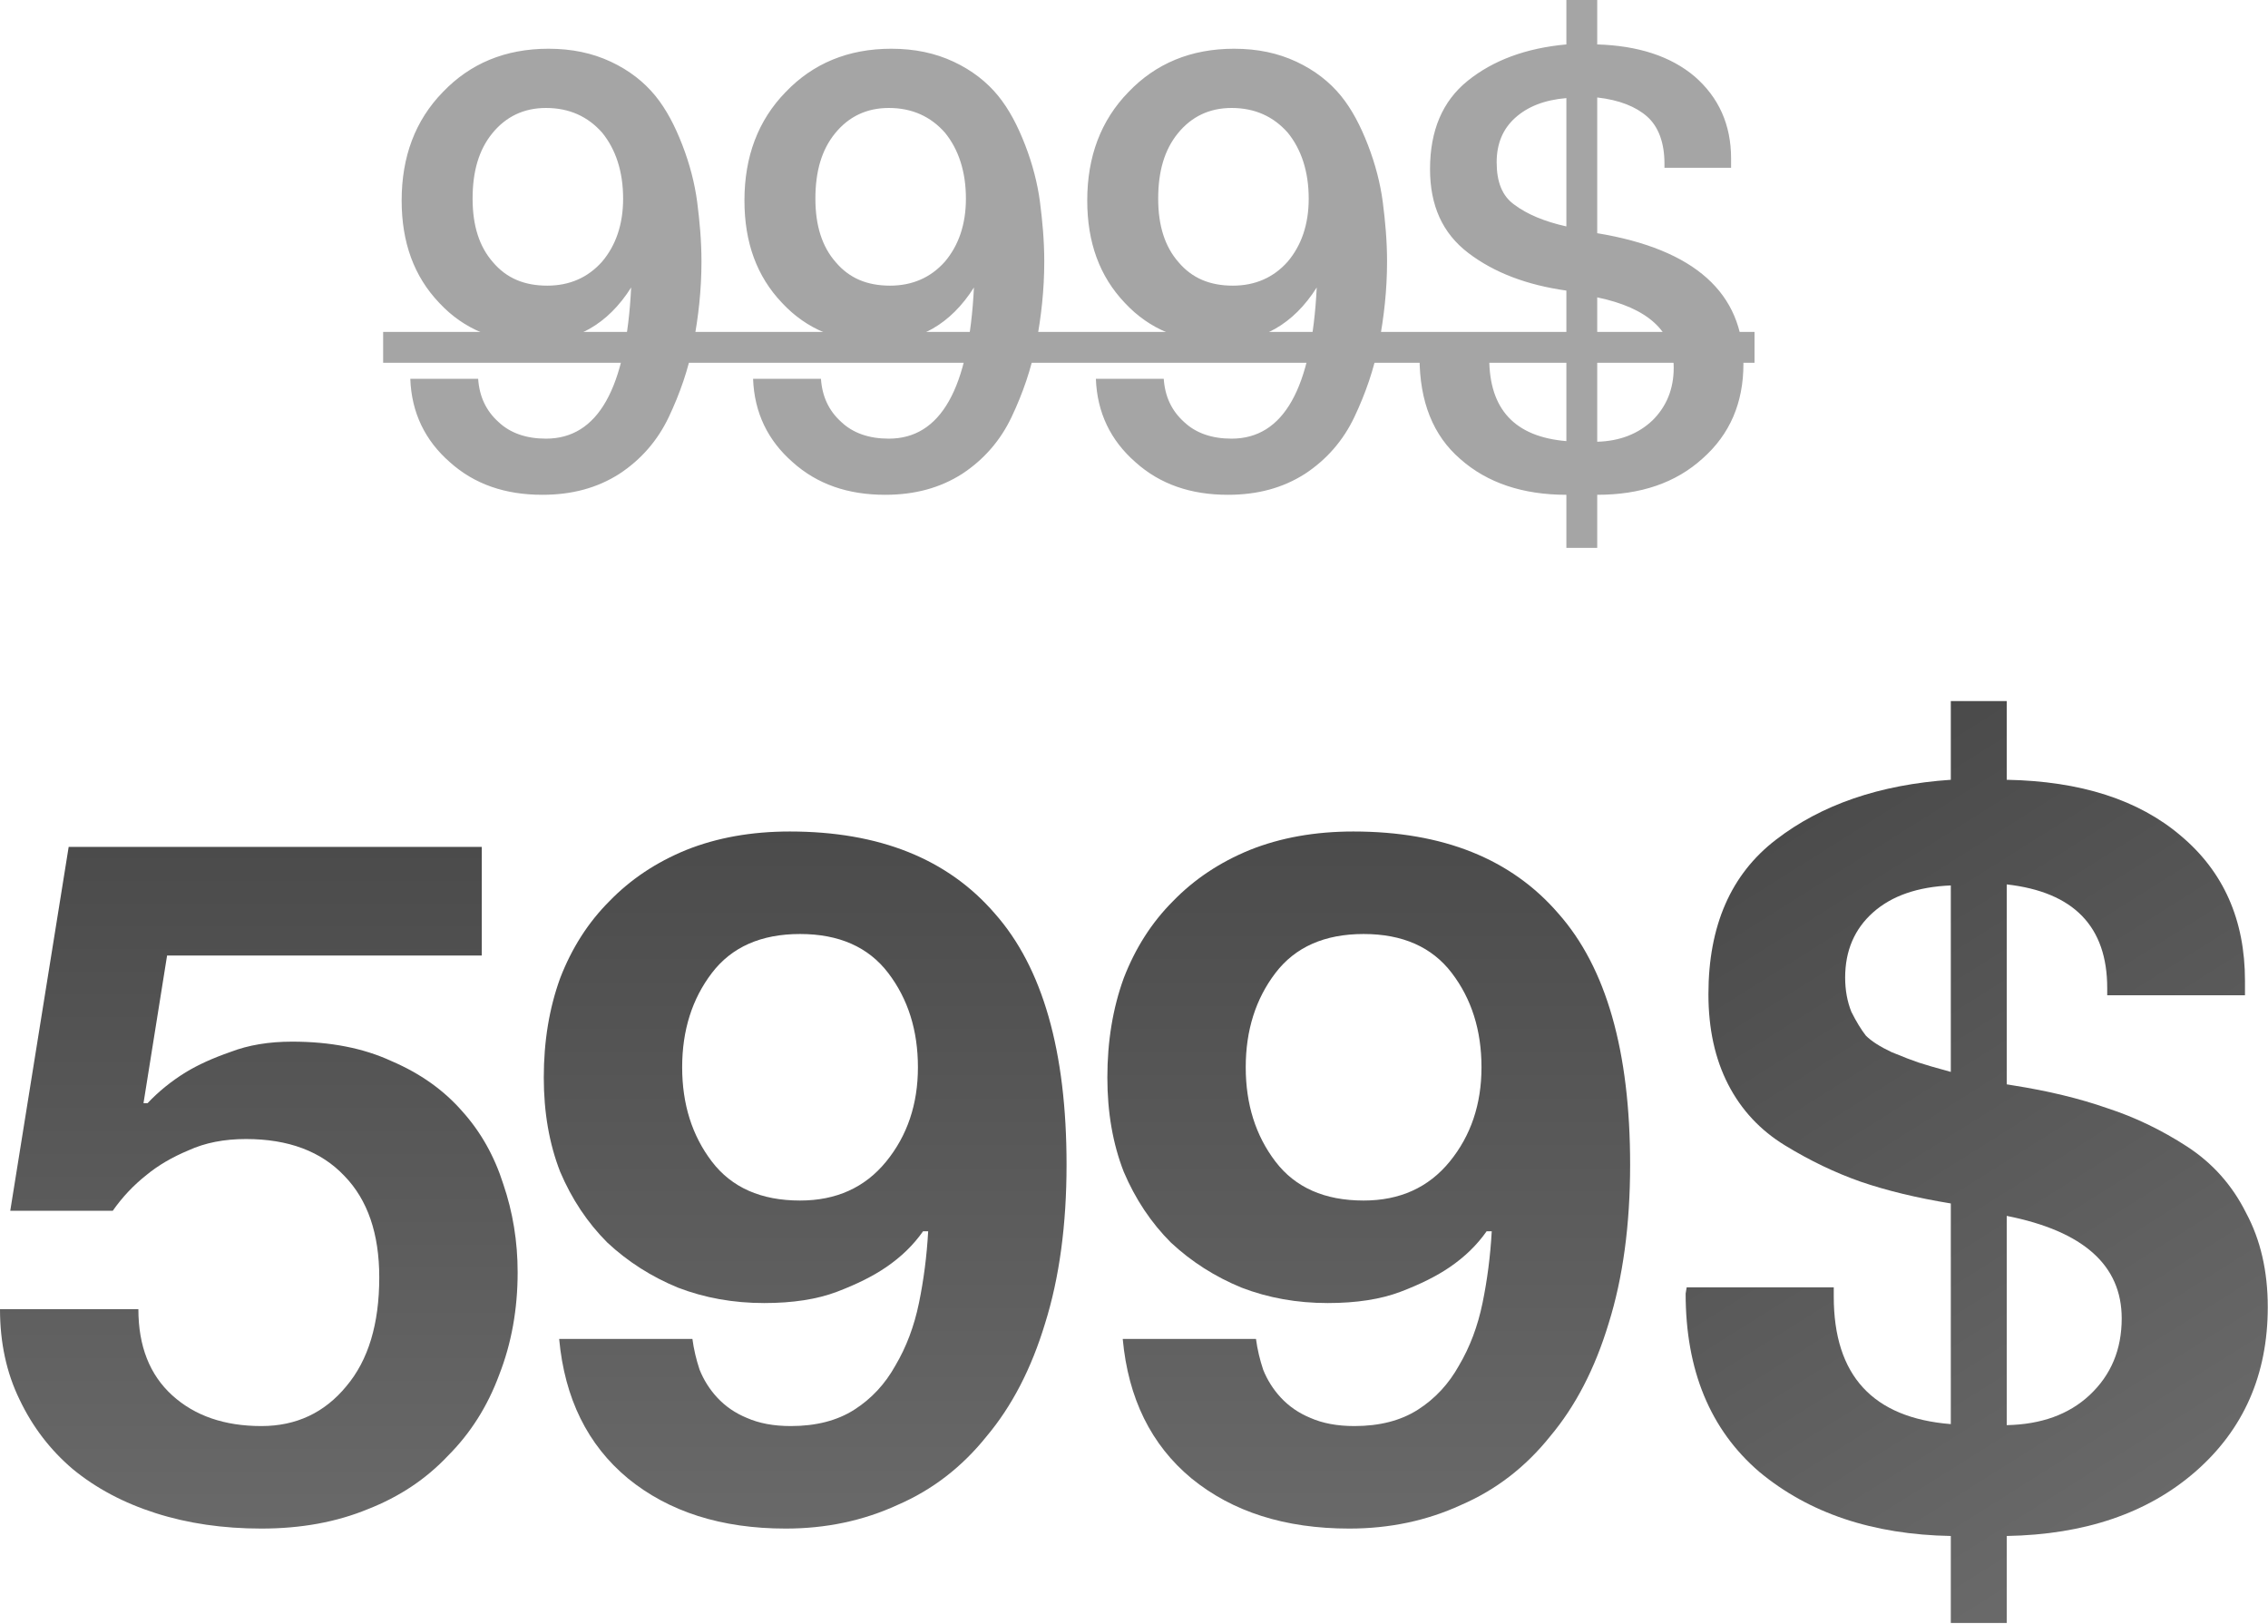
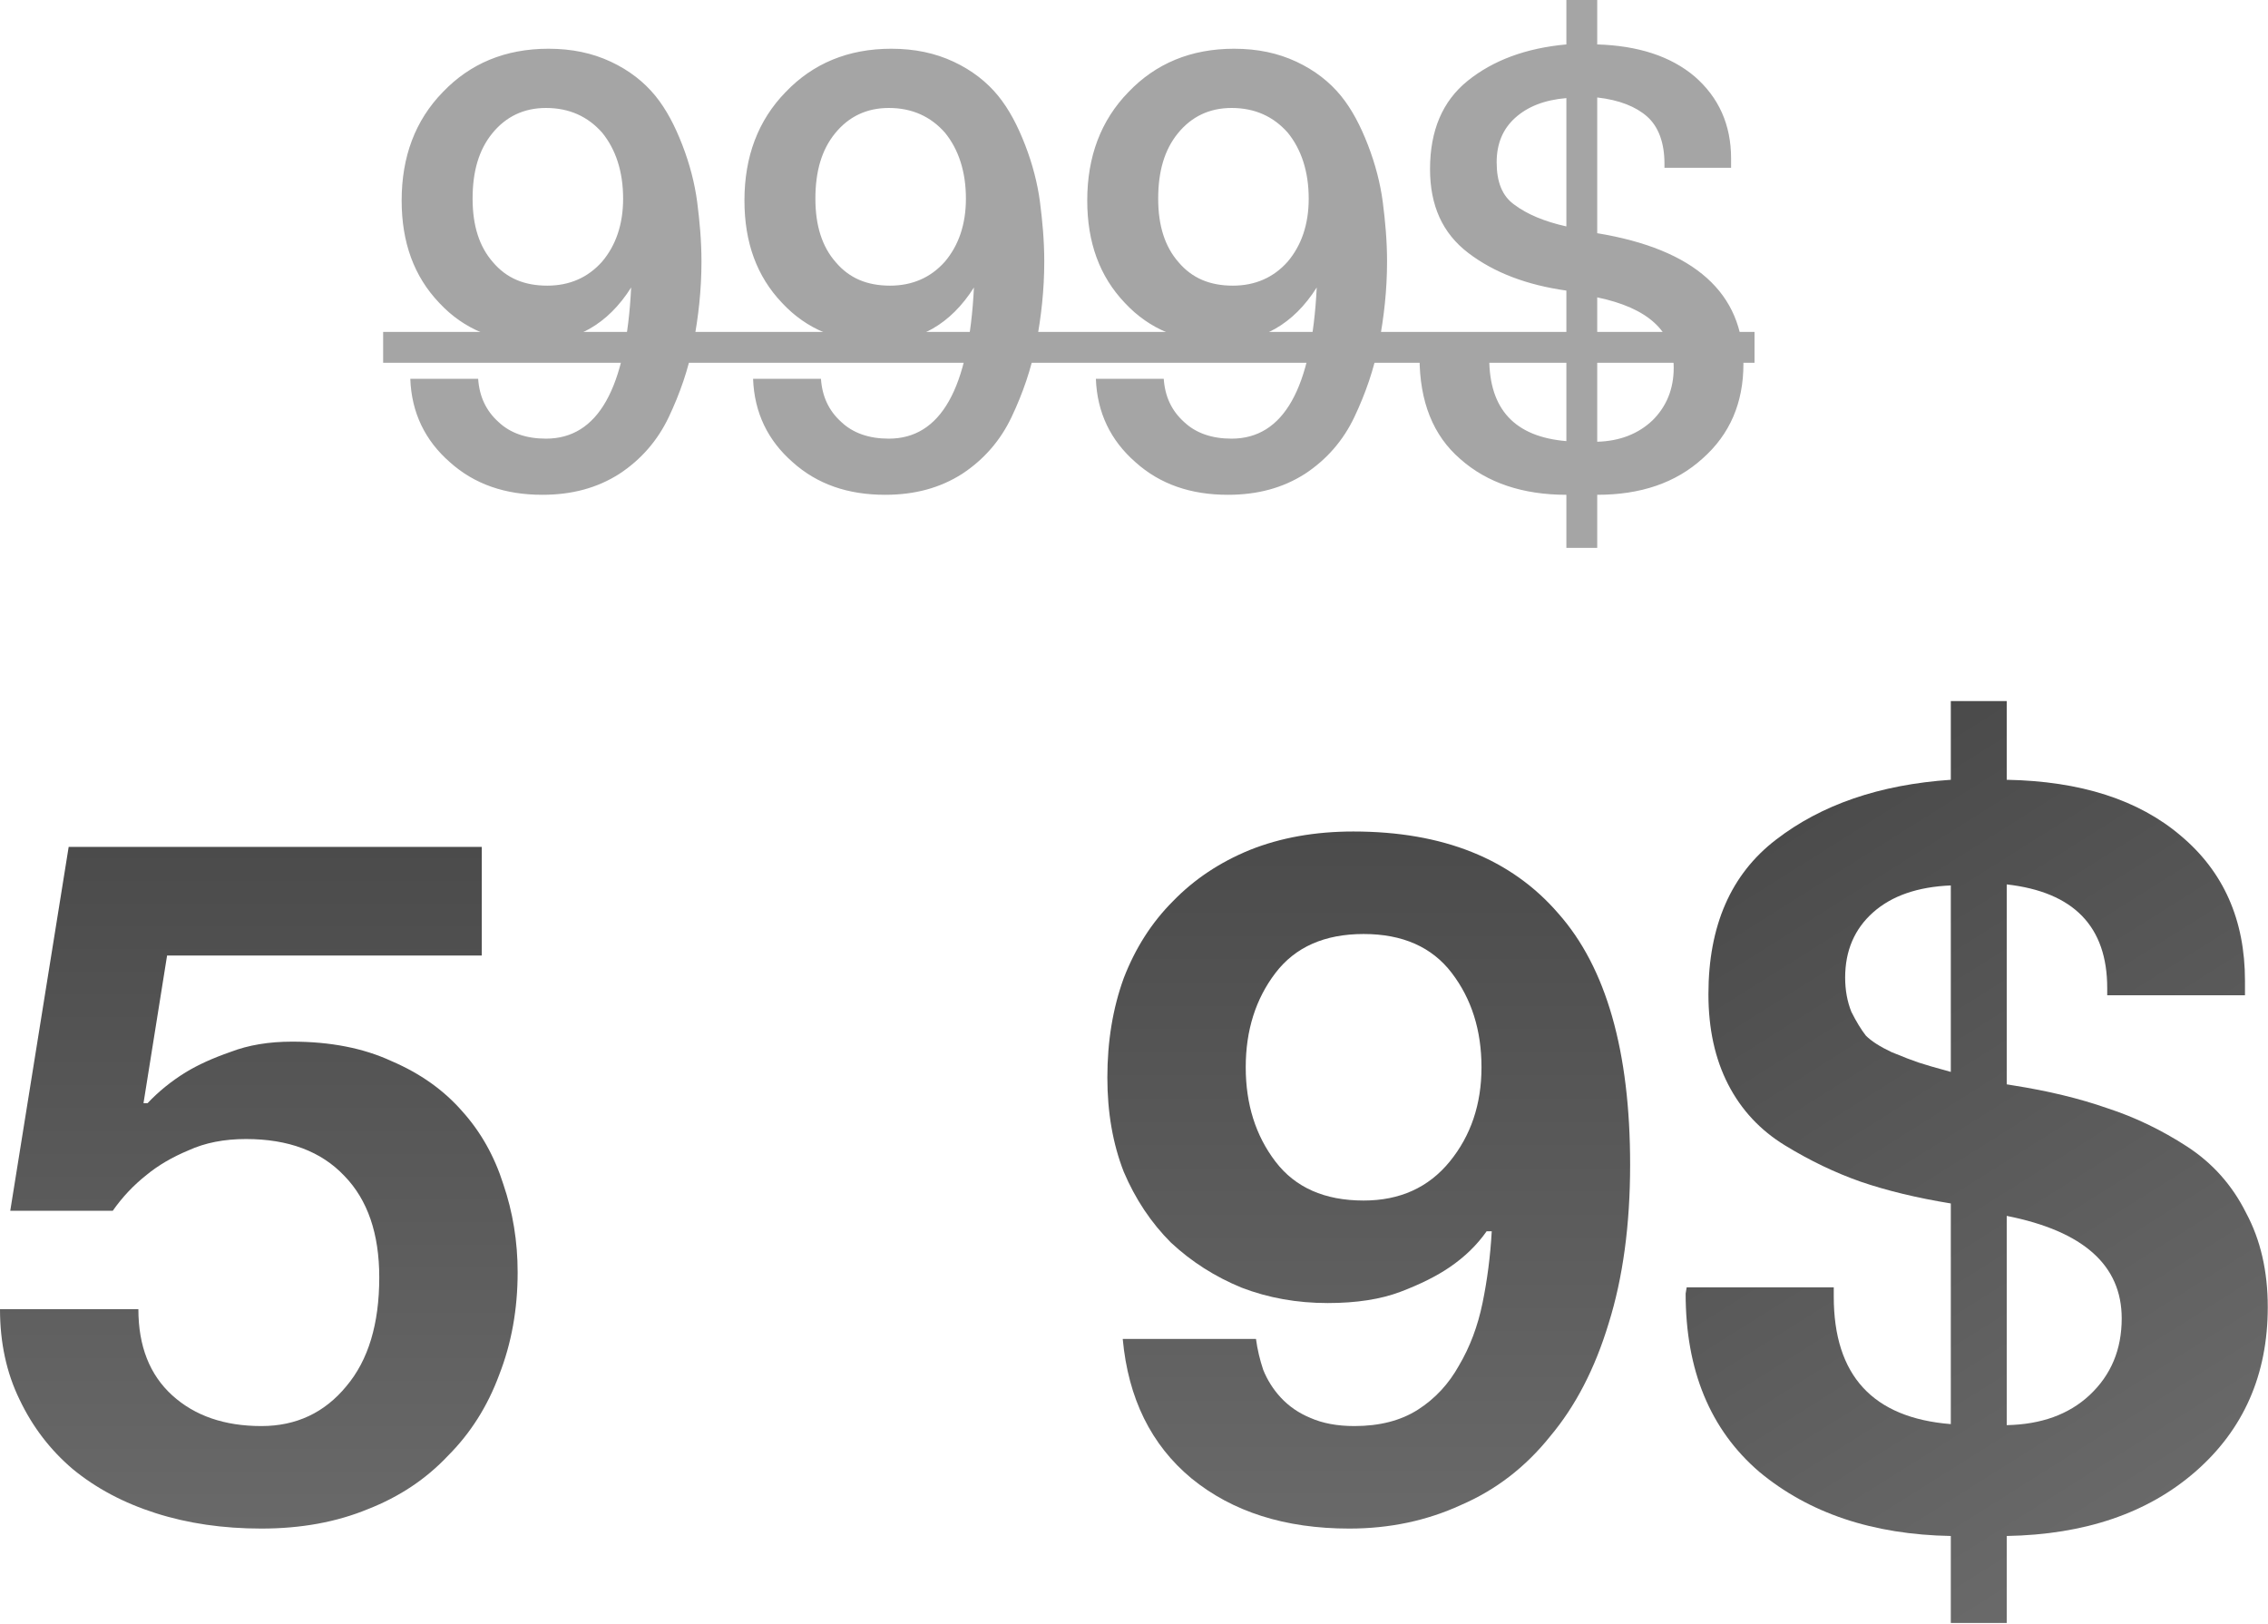
<svg xmlns="http://www.w3.org/2000/svg" width="1064" height="762" viewBox="0 0 1064 762" fill="none">
  <path d="M192.482 177.7H224.317C224.896 186.093 228.079 192.75 233.868 197.959C239.367 203.168 246.891 205.773 256.153 205.773C280.463 205.773 293.776 182.331 296.092 134.867C285.094 152.232 270.044 160.625 250.943 160.625C232.71 160.625 217.661 154.547 206.084 142.102C194.218 129.657 188.43 113.74 188.43 94.059C188.43 73.511 194.797 56.436 207.82 43.123C220.555 29.81 237.051 22.864 257.31 22.864C268.308 22.864 277.859 24.89 286.541 28.941C295.223 32.993 302.169 38.492 307.379 44.859C312.588 51.226 316.64 59.04 320.113 68.012C323.586 76.984 325.901 85.956 327.059 94.638C328.217 103.61 329.085 112.871 329.085 122.711C329.085 136.024 327.638 148.759 325.322 160.914C323.007 173.069 318.955 184.646 313.746 195.644C308.536 206.641 300.722 215.613 290.593 222.27C280.174 228.926 268.308 232.11 254.416 232.11C237.051 232.11 222.581 227.19 211.004 216.771C199.427 206.641 193.06 193.618 192.482 177.7ZM256.153 50.647C245.734 50.647 237.341 54.699 230.974 62.513C224.606 70.328 221.712 80.457 221.712 93.191C221.712 105.925 224.896 115.765 231.263 123.001C237.63 130.526 246.023 133.999 256.731 133.999C267.15 133.999 275.833 130.236 282.489 122.711C288.856 115.187 292.329 105.347 292.329 93.191C292.329 80.457 288.856 70.038 282.489 62.224C275.833 54.699 267.15 50.647 256.153 50.647ZM353.298 177.7H385.134C385.713 186.093 388.896 192.75 394.684 197.959C400.183 203.168 407.708 205.773 416.969 205.773C441.28 205.773 454.593 182.331 456.908 134.867C445.911 152.232 430.861 160.625 411.76 160.625C393.527 160.625 378.477 154.547 366.901 142.102C355.035 129.657 349.246 113.74 349.246 94.059C349.246 73.511 355.614 56.436 368.637 43.123C381.371 29.81 397.868 22.864 418.127 22.864C429.125 22.864 438.675 24.89 447.358 28.941C456.04 32.993 462.986 38.492 468.196 44.859C473.405 51.226 477.457 59.04 480.93 68.012C484.403 76.984 486.718 85.956 487.876 94.638C489.033 103.61 489.902 112.871 489.902 122.711C489.902 136.024 488.454 148.759 486.139 160.914C483.824 173.069 479.772 184.646 474.563 195.644C469.353 206.641 461.539 215.613 451.41 222.27C440.991 228.926 429.125 232.11 415.233 232.11C397.868 232.11 383.397 227.19 371.821 216.771C360.244 206.641 353.877 193.618 353.298 177.7ZM416.969 50.647C406.55 50.647 398.157 54.699 391.79 62.513C385.423 70.328 382.529 80.457 382.529 93.191C382.529 105.925 385.713 115.765 392.08 123.001C398.447 130.526 406.84 133.999 417.548 133.999C427.967 133.999 436.649 130.236 443.306 122.711C449.673 115.187 453.146 105.347 453.146 93.191C453.146 80.457 449.673 70.038 443.306 62.224C436.649 54.699 427.967 50.647 416.969 50.647ZM514.115 177.7H545.951C546.529 186.093 549.713 192.75 555.501 197.959C561 203.168 568.525 205.773 577.786 205.773C602.097 205.773 615.41 182.331 617.725 134.867C606.727 152.232 591.678 160.625 572.577 160.625C554.344 160.625 539.294 154.547 527.718 142.102C515.852 129.657 510.063 113.74 510.063 94.059C510.063 73.511 516.43 56.436 529.454 43.123C542.188 29.81 558.685 22.864 578.944 22.864C589.941 22.864 599.492 24.89 608.175 28.941C616.857 32.993 623.803 38.492 629.012 44.859C634.222 51.226 638.274 59.04 641.746 68.012C645.219 76.984 647.535 85.956 648.692 94.638C649.85 103.61 650.718 112.871 650.718 122.711C650.718 136.024 649.271 148.759 646.956 160.914C644.641 173.069 640.589 184.646 635.379 195.644C630.17 206.641 622.356 215.613 612.226 222.27C601.807 228.926 589.941 232.11 576.05 232.11C558.685 232.11 544.214 227.19 532.638 216.771C521.061 206.641 514.694 193.618 514.115 177.7ZM577.786 50.647C567.367 50.647 558.974 54.699 552.607 62.513C546.24 70.328 543.346 80.457 543.346 93.191C543.346 105.925 546.529 115.765 552.896 123.001C559.264 130.526 567.657 133.999 578.365 133.999C588.784 133.999 597.466 130.236 604.123 122.711C610.49 115.187 613.963 105.347 613.963 93.191C613.963 80.457 610.49 70.038 604.123 62.224C597.466 54.699 588.784 50.647 577.786 50.647ZM749.311 0V20.838C768.412 21.417 783.751 26.337 795.039 35.887C806.326 45.727 812.114 58.462 812.114 74.379V78.721H780.857V76.695C780.857 66.855 777.963 59.33 772.754 54.699C767.544 50.069 759.73 46.885 749.311 45.727V109.398C795.039 116.923 817.902 137.472 817.902 170.754C817.902 188.987 811.535 203.747 798.801 215.034C786.067 226.611 769.57 232.11 749.311 232.11V256.999H734.84V232.11C714.582 232.11 697.796 226.611 685.061 215.324C672.327 204.326 665.96 188.408 665.96 167.571V164.966H698.953C698.664 166.123 698.664 166.992 698.664 168.149C698.664 191.881 710.53 204.905 734.84 206.931V136.314C716.318 133.709 700.979 127.921 688.824 118.66C676.668 109.398 670.88 96.375 670.88 79.299C670.88 61.356 676.668 47.464 688.534 37.913C700.4 28.363 715.739 22.574 734.84 20.838V0H749.311ZM734.84 106.215V46.017C724.422 46.885 716.607 50.069 710.819 55.278C705.031 60.487 702.137 67.433 702.137 76.116C702.137 85.377 704.741 92.034 710.53 96.085C716.318 100.427 724.422 103.9 734.84 106.215ZM749.311 139.497V207.22C760.019 206.931 768.702 203.458 775.358 197.091C781.725 190.724 785.198 182.62 785.198 172.491C785.198 155.415 773.043 144.417 749.311 139.497Z" fill="#A5A5A5" />
  <path d="M179.747 155.705H823.112V170.175H179.747V155.705Z" fill="#A5A5A5" />
  <path d="M941.43 328.866V365.798C976.1 366.446 1003.31 375.192 1023.07 392.038C1043.16 408.884 1053.2 431.561 1053.2 460.07V466.873H988.57V463.472C988.57 434.639 972.86 418.441 941.43 414.878V508.664L944.35 509.15C960.87 511.742 975.61 515.305 988.57 519.841C1001.53 524.052 1014 530.045 1025.99 537.82C1037.97 545.595 1047.21 555.962 1053.69 568.921C1060.49 581.555 1063.89 596.295 1063.89 613.141C1063.89 644.889 1052.55 670.644 1029.88 690.406C1007.52 709.843 978.04 719.886 941.43 720.534V761.353H915.194V720.534C878.587 719.886 848.62 709.843 825.295 690.406C802.294 670.644 790.793 642.783 790.793 606.824L791.279 603.908H860.283V608.282C860.283 645.213 878.587 665.137 915.194 668.052V564.547C899.32 561.955 885.228 558.554 872.917 554.342C860.931 550.131 849.106 544.462 837.444 537.334C825.781 530.207 816.872 520.65 810.717 508.664C804.562 496.677 801.484 482.585 801.484 466.387C801.484 434.315 812.013 410.18 833.07 393.982C854.451 377.46 881.826 368.065 915.194 365.798V328.866H941.43ZM915.194 502.833V415.363C899.644 416.011 887.495 420.223 878.748 427.998C870.002 435.773 865.628 445.978 865.628 458.612C865.628 464.443 866.6 469.789 868.544 474.648C870.811 479.184 873.079 482.909 875.347 485.825C877.939 488.416 881.988 491.008 887.495 493.6C893.003 495.868 897.214 497.487 900.13 498.459C903.045 499.431 908.067 500.889 915.194 502.833ZM941.43 570.378V668.538C957.63 668.214 970.59 663.517 980.31 654.446C990.35 645.051 995.37 633.065 995.37 618.486C995.37 593.541 977.39 577.505 941.43 570.378Z" fill="url(#paint0_linear_22_16)" />
  <path d="M589.228 628.095C589.869 632.904 590.991 637.713 592.594 642.521C594.518 647.33 597.243 651.658 600.769 655.505C604.616 659.673 609.265 662.879 614.715 665.123C620.485 667.688 627.378 668.97 635.393 668.97C647.254 668.97 657.193 666.405 665.207 661.276C673.222 656.146 679.634 649.254 684.443 640.598C689.572 631.942 693.259 622.164 695.503 611.264C697.747 600.364 699.19 589.143 699.831 577.602H697.426C692.938 584.014 687.168 589.624 680.115 594.433C674.024 598.601 666.329 602.448 657.032 605.974C647.735 609.501 636.354 611.264 622.89 611.264C608.463 611.264 594.999 608.86 582.496 604.051C569.993 598.921 558.932 591.868 549.315 582.892C540.018 573.595 532.644 562.535 527.194 549.711C522.065 536.567 519.5 521.82 519.5 505.47C519.5 488.479 522.065 472.93 527.194 458.824C532.644 444.718 540.338 432.696 550.276 422.758C560.215 412.499 572.237 404.485 586.343 398.714C600.769 392.943 616.959 390.058 634.912 390.058C676.909 390.058 708.968 402.882 731.088 428.529C753.529 453.855 764.75 493.127 764.75 546.345C764.75 574.557 761.384 599.402 754.652 620.882C748.24 642.04 739.103 659.673 727.241 673.779C715.7 688.205 701.754 698.945 685.404 705.998C669.375 713.371 651.903 717.058 632.988 717.058C602.853 717.058 578.168 709.204 558.932 693.495C540.018 677.786 529.278 655.986 526.713 628.095H589.228ZM695.022 500.661C695.022 483.349 690.374 468.602 681.076 456.42C671.779 444.238 657.994 438.146 639.721 438.146C621.447 438.146 607.662 444.238 598.365 456.42C589.068 468.602 584.419 483.349 584.419 500.661C584.419 517.973 589.068 532.72 598.365 544.902C607.662 557.085 621.447 563.176 639.721 563.176C656.712 563.176 670.176 557.085 680.115 544.902C690.053 532.72 695.022 517.973 695.022 500.661Z" fill="url(#paint1_linear_22_16)" />
-   <path d="M324.836 628.095C325.478 632.904 326.6 637.713 328.203 642.521C330.126 647.33 332.851 651.658 336.378 655.505C340.225 659.673 344.873 662.879 350.323 665.123C356.094 667.688 362.986 668.97 371.001 668.97C382.863 668.97 392.801 666.405 400.816 661.276C408.83 656.146 415.242 649.254 420.051 640.598C425.18 631.942 428.867 622.164 431.111 611.264C433.355 600.364 434.798 589.143 435.439 577.602H433.035C428.547 584.014 422.776 589.624 415.723 594.433C409.632 598.601 401.938 602.448 392.641 605.974C383.344 609.501 371.963 611.264 358.498 611.264C344.072 611.264 330.607 608.86 318.104 604.051C305.601 598.921 294.541 591.868 284.923 582.892C275.626 573.595 268.253 562.535 262.803 549.711C257.673 536.567 255.108 521.82 255.108 505.47C255.108 488.479 257.673 472.93 262.803 458.824C268.253 444.718 275.947 432.696 285.885 422.758C295.823 412.499 307.845 404.485 321.951 398.714C336.378 392.943 352.567 390.058 370.52 390.058C412.517 390.058 444.576 402.882 466.697 428.529C489.138 453.855 500.358 493.127 500.358 546.345C500.358 574.557 496.992 599.402 490.26 620.882C483.848 642.04 474.711 659.673 462.85 673.779C451.308 688.205 437.363 698.945 421.013 705.998C404.983 713.371 387.511 717.058 368.597 717.058C338.461 717.058 313.776 709.204 294.541 693.495C275.626 677.786 264.886 655.986 262.322 628.095H324.836ZM430.63 500.661C430.63 483.349 425.982 468.602 416.685 456.42C407.388 444.238 393.603 438.146 375.329 438.146C357.055 438.146 343.27 444.238 333.973 456.42C324.676 468.602 320.028 483.349 320.028 500.661C320.028 517.973 324.676 532.72 333.973 544.902C343.27 557.085 357.055 563.176 375.329 563.176C392.32 563.176 405.785 557.085 415.723 544.902C425.661 532.72 430.63 517.973 430.63 500.661Z" fill="url(#paint2_linear_22_16)" />
  <path d="M226.015 448.245H78.384L67.323 517.492H69.247C74.376 512.042 80.307 507.233 87.04 503.065C92.81 499.539 99.863 496.333 108.199 493.448C116.534 490.242 126.151 488.639 137.051 488.639C155.004 488.639 170.553 491.684 183.697 497.776C197.162 503.546 208.222 511.401 216.878 521.339C225.534 530.957 231.946 542.337 236.113 555.482C240.601 568.626 242.846 582.411 242.846 596.837C242.846 614.149 239.96 630.179 234.19 644.926C228.74 659.673 220.725 672.336 210.146 682.915C199.887 693.815 187.384 702.151 172.637 707.921C157.89 714.012 141.219 717.058 122.625 717.058C104.672 717.058 88.162 714.654 73.094 709.845C58.026 705.036 45.043 698.143 34.143 689.167C23.563 680.19 15.228 669.29 9.137 656.467C3.046 643.964 0 629.858 0 614.149H64.919C64.919 631.461 70.209 644.926 80.788 654.543C91.368 664.161 105.313 668.97 122.625 668.97C138.975 668.97 152.279 662.718 162.538 650.215C172.797 638.033 177.926 621.042 177.926 599.242C177.926 578.724 172.476 562.855 161.576 551.634C150.676 540.093 135.288 534.323 115.412 534.323C105.153 534.323 96.177 536.086 88.482 539.612C80.788 542.818 74.216 546.665 68.766 551.154C62.675 555.962 57.385 561.573 52.897 567.984H4.809L32.219 397.271H226.015V448.245Z" fill="url(#paint3_linear_22_16)" />
  <defs>
    <linearGradient id="paint0_linear_22_16" x1="251.377" y1="-239.326" x2="906.657" y2="801.634" gradientUnits="userSpaceOnUse">
      <stop stop-color="#050505" />
      <stop offset="1" stop-color="#6B6B6B" />
    </linearGradient>
    <linearGradient id="paint1_linear_22_16" x1="642.125" y1="390.058" x2="642.125" y2="717.058" gradientUnits="userSpaceOnUse">
      <stop stop-color="#4B4B4B" />
      <stop offset="1" stop-color="#696969" />
    </linearGradient>
    <linearGradient id="paint2_linear_22_16" x1="377.733" y1="390.058" x2="377.733" y2="717.058" gradientUnits="userSpaceOnUse">
      <stop stop-color="#4B4B4B" />
      <stop offset="1" stop-color="#696969" />
    </linearGradient>
    <linearGradient id="paint3_linear_22_16" x1="121.423" y1="397.271" x2="121.423" y2="717.058" gradientUnits="userSpaceOnUse">
      <stop stop-color="#4B4B4B" />
      <stop offset="1" stop-color="#696969" />
    </linearGradient>
  </defs>
</svg>